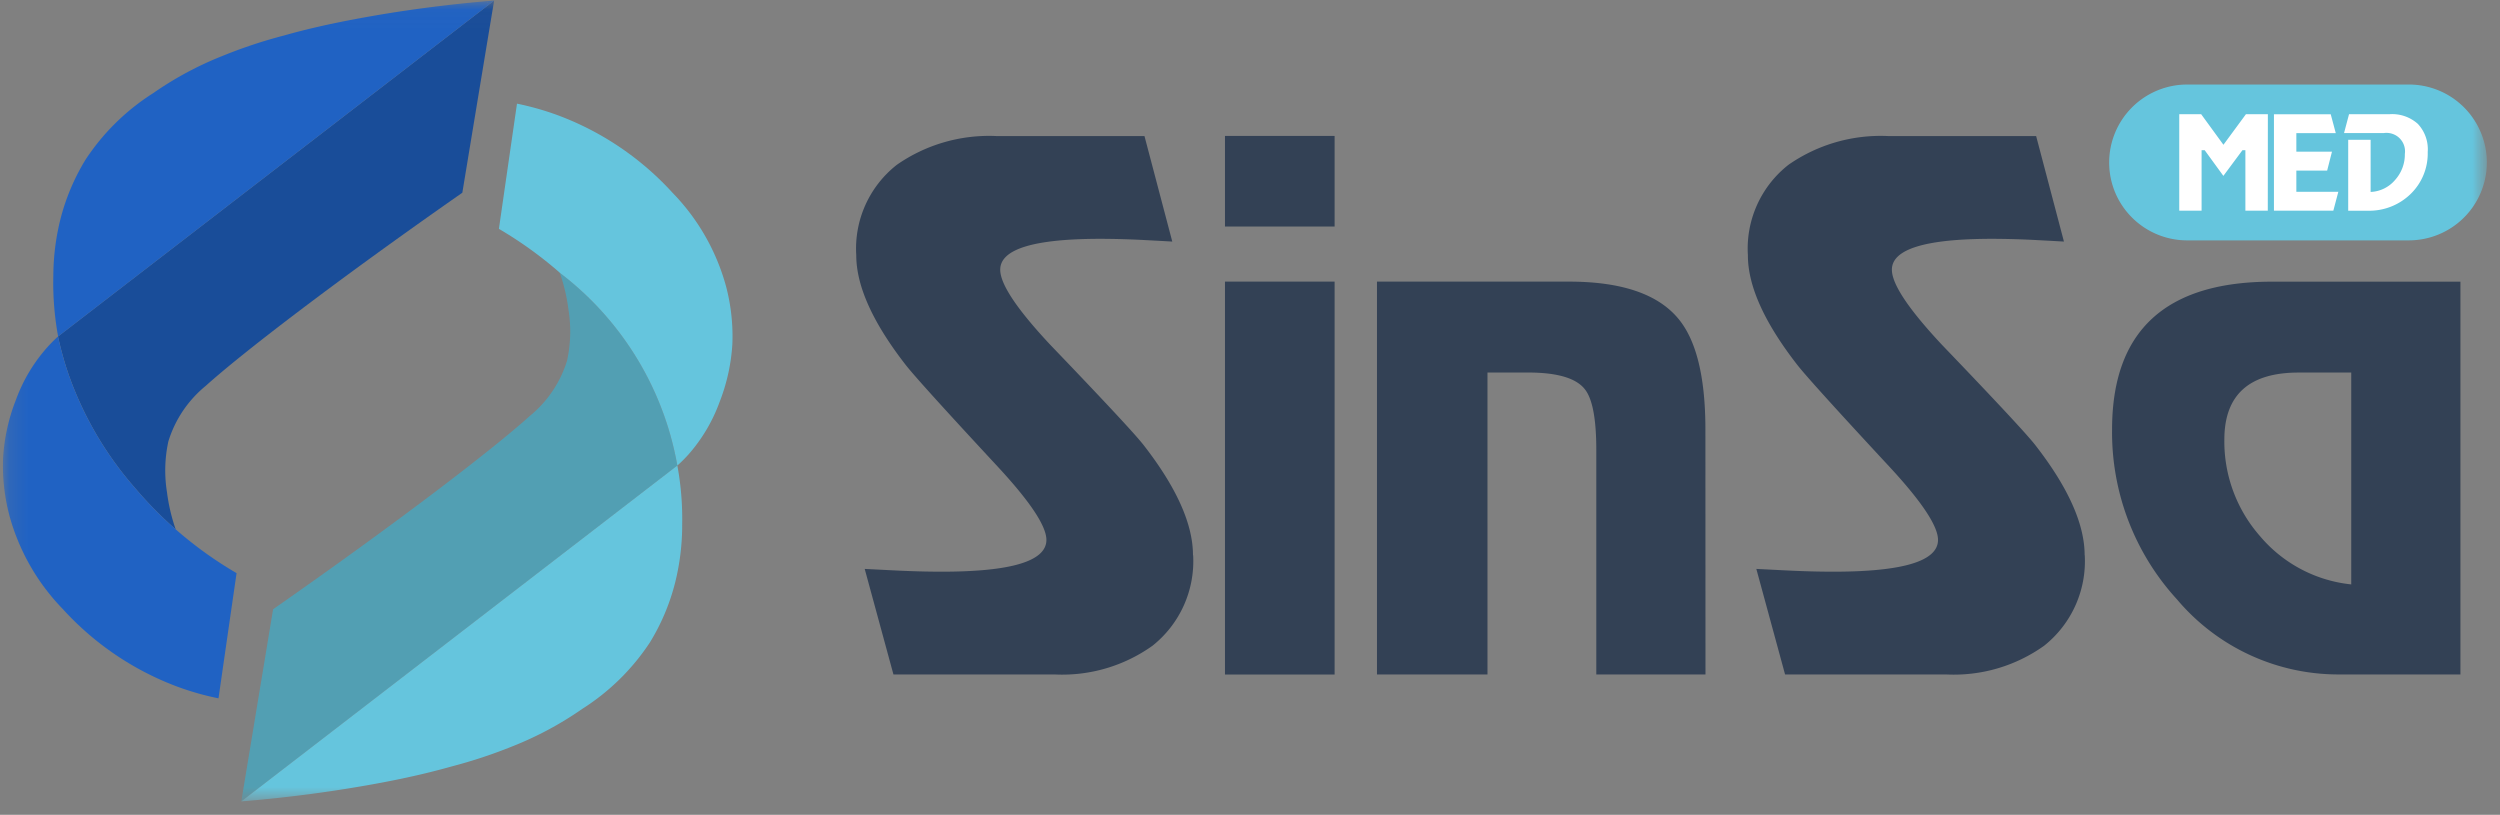
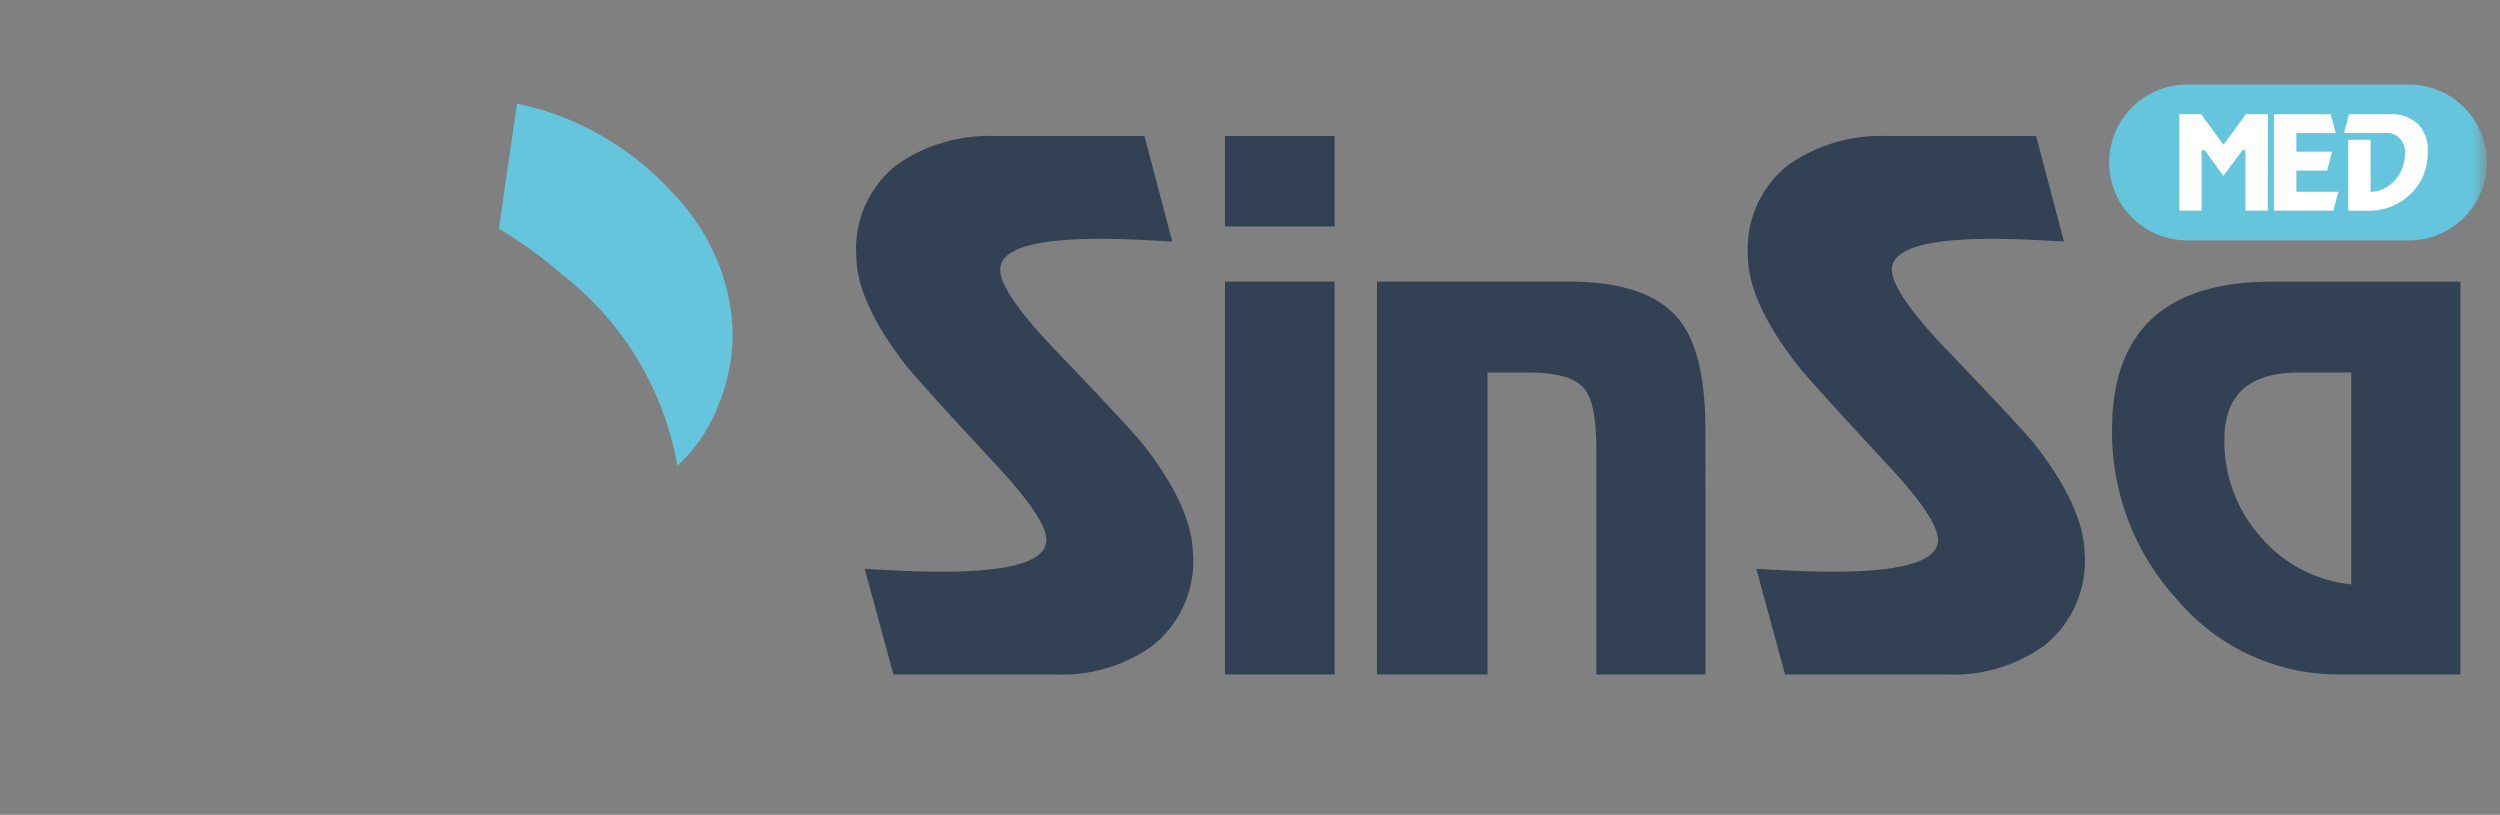
<svg xmlns="http://www.w3.org/2000/svg" width="135" height="44" viewBox="0 0 135 44" fill="none">
  <rect x="0" y="0" width="135" height="44" fill="#808080" stroke="none" />
  <mask id="aimloebmva" style="mask-type:luminance" maskUnits="userSpaceOnUse" x="0" y="0" width="135" height="44">
    <path d="M134.232.03H.156v43.247h134.076V.03z" fill="#fff" />
  </mask>
  <g mask="url(#aimloebmva)">
    <path d="M64.43 29.985a5.834 5.834 0 0 1-2.197 4.886 8.394 8.394 0 0 1-5.275 1.55h-8.712l-1.552-5.7 1.48.075c.97.05 1.862.075 2.674.075 3.772 0 5.658-.572 5.658-1.716 0-.747-.876-2.066-2.629-3.957-2.801-3.018-4.449-4.838-4.942-5.458-1.798-2.303-2.697-4.29-2.697-5.958a5.751 5.751 0 0 1 2.196-4.886 8.708 8.708 0 0 1 5.347-1.55h8.02l1.502 5.7c.032 0-.419-.025-1.352-.075a47.531 47.531 0 0 0-2.52-.075c-3.612 0-5.419.556-5.419 1.668 0 .778.9 2.128 2.698 4.05 2.897 3.018 4.576 4.822 5.037 5.41 1.782 2.287 2.674 4.274 2.674 5.958M112.577 29.985a5.83 5.83 0 0 1-2.196 4.886 8.394 8.394 0 0 1-5.275 1.55h-8.712l-1.552-5.7 1.48.075c.97.05 1.862.075 2.674.075 3.772 0 5.657-.572 5.657-1.716 0-.747-.876-2.066-2.628-3.957-2.802-3.018-4.449-4.838-4.942-5.458-1.799-2.303-2.698-4.29-2.697-5.958a5.751 5.751 0 0 1 2.196-4.886 8.708 8.708 0 0 1 5.347-1.55h8.022l1.502 5.7c.032 0-.419-.025-1.352-.075a47.555 47.555 0 0 0-2.519-.075c-3.613 0-5.42.556-5.42 1.668 0 .778.9 2.128 2.698 4.05 2.897 3.018 4.576 4.822 5.037 5.41 1.782 2.287 2.673 4.274 2.674 5.958M72.069 12.231h-5.92V7.342h5.92v4.89zm0 24.192h-5.92V15.208h5.92v21.215zM92.095 36.42H86.2V24.288c0-1.636-.2-2.716-.597-3.241-.462-.62-1.489-.93-3.08-.93h-2.199V36.42h-5.967V15.207h10.36c2.802 0 4.759.652 5.873 1.955 1 1.16 1.502 3.17 1.502 6.03l.004 13.228zM132.863 36.42h-6.493a11.4 11.4 0 0 1-8.809-4.049 13.35 13.35 0 0 1-3.509-9.177c0-5.322 2.88-7.984 8.641-7.984h10.17v21.21zm-5.896-4.862v-11.44h-2.842c-2.673 0-4.01 1.207-4.01 3.622a7.745 7.745 0 0 0 1.933 5.22 7.445 7.445 0 0 0 4.919 2.598z" fill="#334155" />
    <path d="M130.019 4.565h-11.853a4.214 4.214 0 0 0-4.271 4.208 4.19 4.19 0 0 0 1.254 2.995 4.212 4.212 0 0 0 3.017 1.212h11.853a4.222 4.222 0 0 0 3.016-1.212c.398-.391.713-.858.928-1.372a4.19 4.19 0 0 0 0-3.247 4.208 4.208 0 0 0-3.944-2.584z" fill="#65C5DD" />
    <path d="M122.461 11.376h-1.21V8.111h-.159l-1.03 1.387-1.009-1.387h-.167v3.265h-1.206V6.168h1.184l1.202 1.65 1.214-1.65h1.185l-.004 5.208zM126.27 10.357l-.27 1.02h-3.207V6.169h3.066l.273 1.021h-2.129v.999h1.924l-.261 1.024h-1.663v1.144l2.267.001zM131.096 8.188a3.042 3.042 0 0 1-.926 2.29 3.198 3.198 0 0 1-2.323.9h-1.044v-3.83h1.211v2.817a1.828 1.828 0 0 0 1.33-.658c.341-.385.526-.883.518-1.396a.995.995 0 0 0-.679-1.086 1.001 1.001 0 0 0-.458-.039h-2.147l.27-1.02h2.198a2.079 2.079 0 0 1 1.518.524 2.008 2.008 0 0 1 .535 1.495" fill="#fff" />
-     <path d="M26.683.03c-.574 3.458-1.146 6.917-1.717 10.377-6.902 4.82-11.934 8.695-13.862 10.434a6.235 6.235 0 0 0-2.012 2.994 7.391 7.391 0 0 0-.075 2.744c.086.683.243 1.354.47 2.004l-.013-.01a21.19 21.19 0 0 1-2.16-2.196 18.74 18.74 0 0 1-3.62-6.189 17.973 17.973 0 0 1-.561-2.019L26.683.03z" fill="#194D99" />
-     <path d="M19.104 1.046c-1.604.304-2.77.588-3.79.877a26.358 26.358 0 0 0-3.282 1.09 18.35 18.35 0 0 0-3.755 2.014 12.17 12.17 0 0 0-3.661 3.599 11.714 11.714 0 0 0-1.368 3.27c-.24.98-.363 1.985-.368 2.994a15.9 15.9 0 0 0 .259 3.279L26.688.03a71.636 71.636 0 0 0-7.586 1.016m7.261-.922a.386.386 0 0 1-.068.023.082.082 0 0 1 .068-.023zM12.775 30.95c-.327 2.254-.652 4.508-.976 6.76a15.006 15.006 0 0 1-2.194-.62 15.866 15.866 0 0 1-6.217-4.205A11.629 11.629 0 0 1 .51 27.846a10.512 10.512 0 0 1-.342-3.113c.062-1.073.294-2.128.687-3.128a8.778 8.778 0 0 1 1.693-2.845c.185-.207.38-.404.585-.59.148.683.335 1.357.561 2.019a18.753 18.753 0 0 0 3.621 6.188 21.187 21.187 0 0 0 2.172 2.207 21.244 21.244 0 0 0 3.287 2.365z" fill="#2062C3" />
-     <path d="M36.579 25.138 13.03 43.277 14.747 32.9c6.904-4.823 11.933-8.694 13.86-10.435a6.223 6.223 0 0 0 2.016-2.994 7.37 7.37 0 0 0 .075-2.744 9.68 9.68 0 0 0-.47-2l.03.022a16.734 16.734 0 0 1 6.32 10.389z" fill="#529FB3" />
-     <path d="M36.838 28.418a12.855 12.855 0 0 1-.368 2.992 11.624 11.624 0 0 1-1.368 3.27 12.17 12.17 0 0 1-3.661 3.6 18.437 18.437 0 0 1-3.755 2.016 26.865 26.865 0 0 1-3.279 1.087c-1.02.288-2.19.575-3.79.878-2.51.471-5.041.81-7.586 1.014l23.546-18.137c.2 1.081.286 2.18.259 3.28" fill="#65C5DD" />
    <path d="M39.548 18.575a10.26 10.26 0 0 1-.69 3.132 8.865 8.865 0 0 1-1.69 2.845 7.908 7.908 0 0 1-.59.588 16.734 16.734 0 0 0-6.322-10.39 21.59 21.59 0 0 0-3.315-2.392c.325-2.252.65-4.506.977-6.761.746.153 1.48.361 2.194.623a15.877 15.877 0 0 1 6.214 4.199 11.63 11.63 0 0 1 2.88 5.041c.268 1.015.383 2.063.342 3.111" fill="#65C5DD" />
  </g>
</svg>